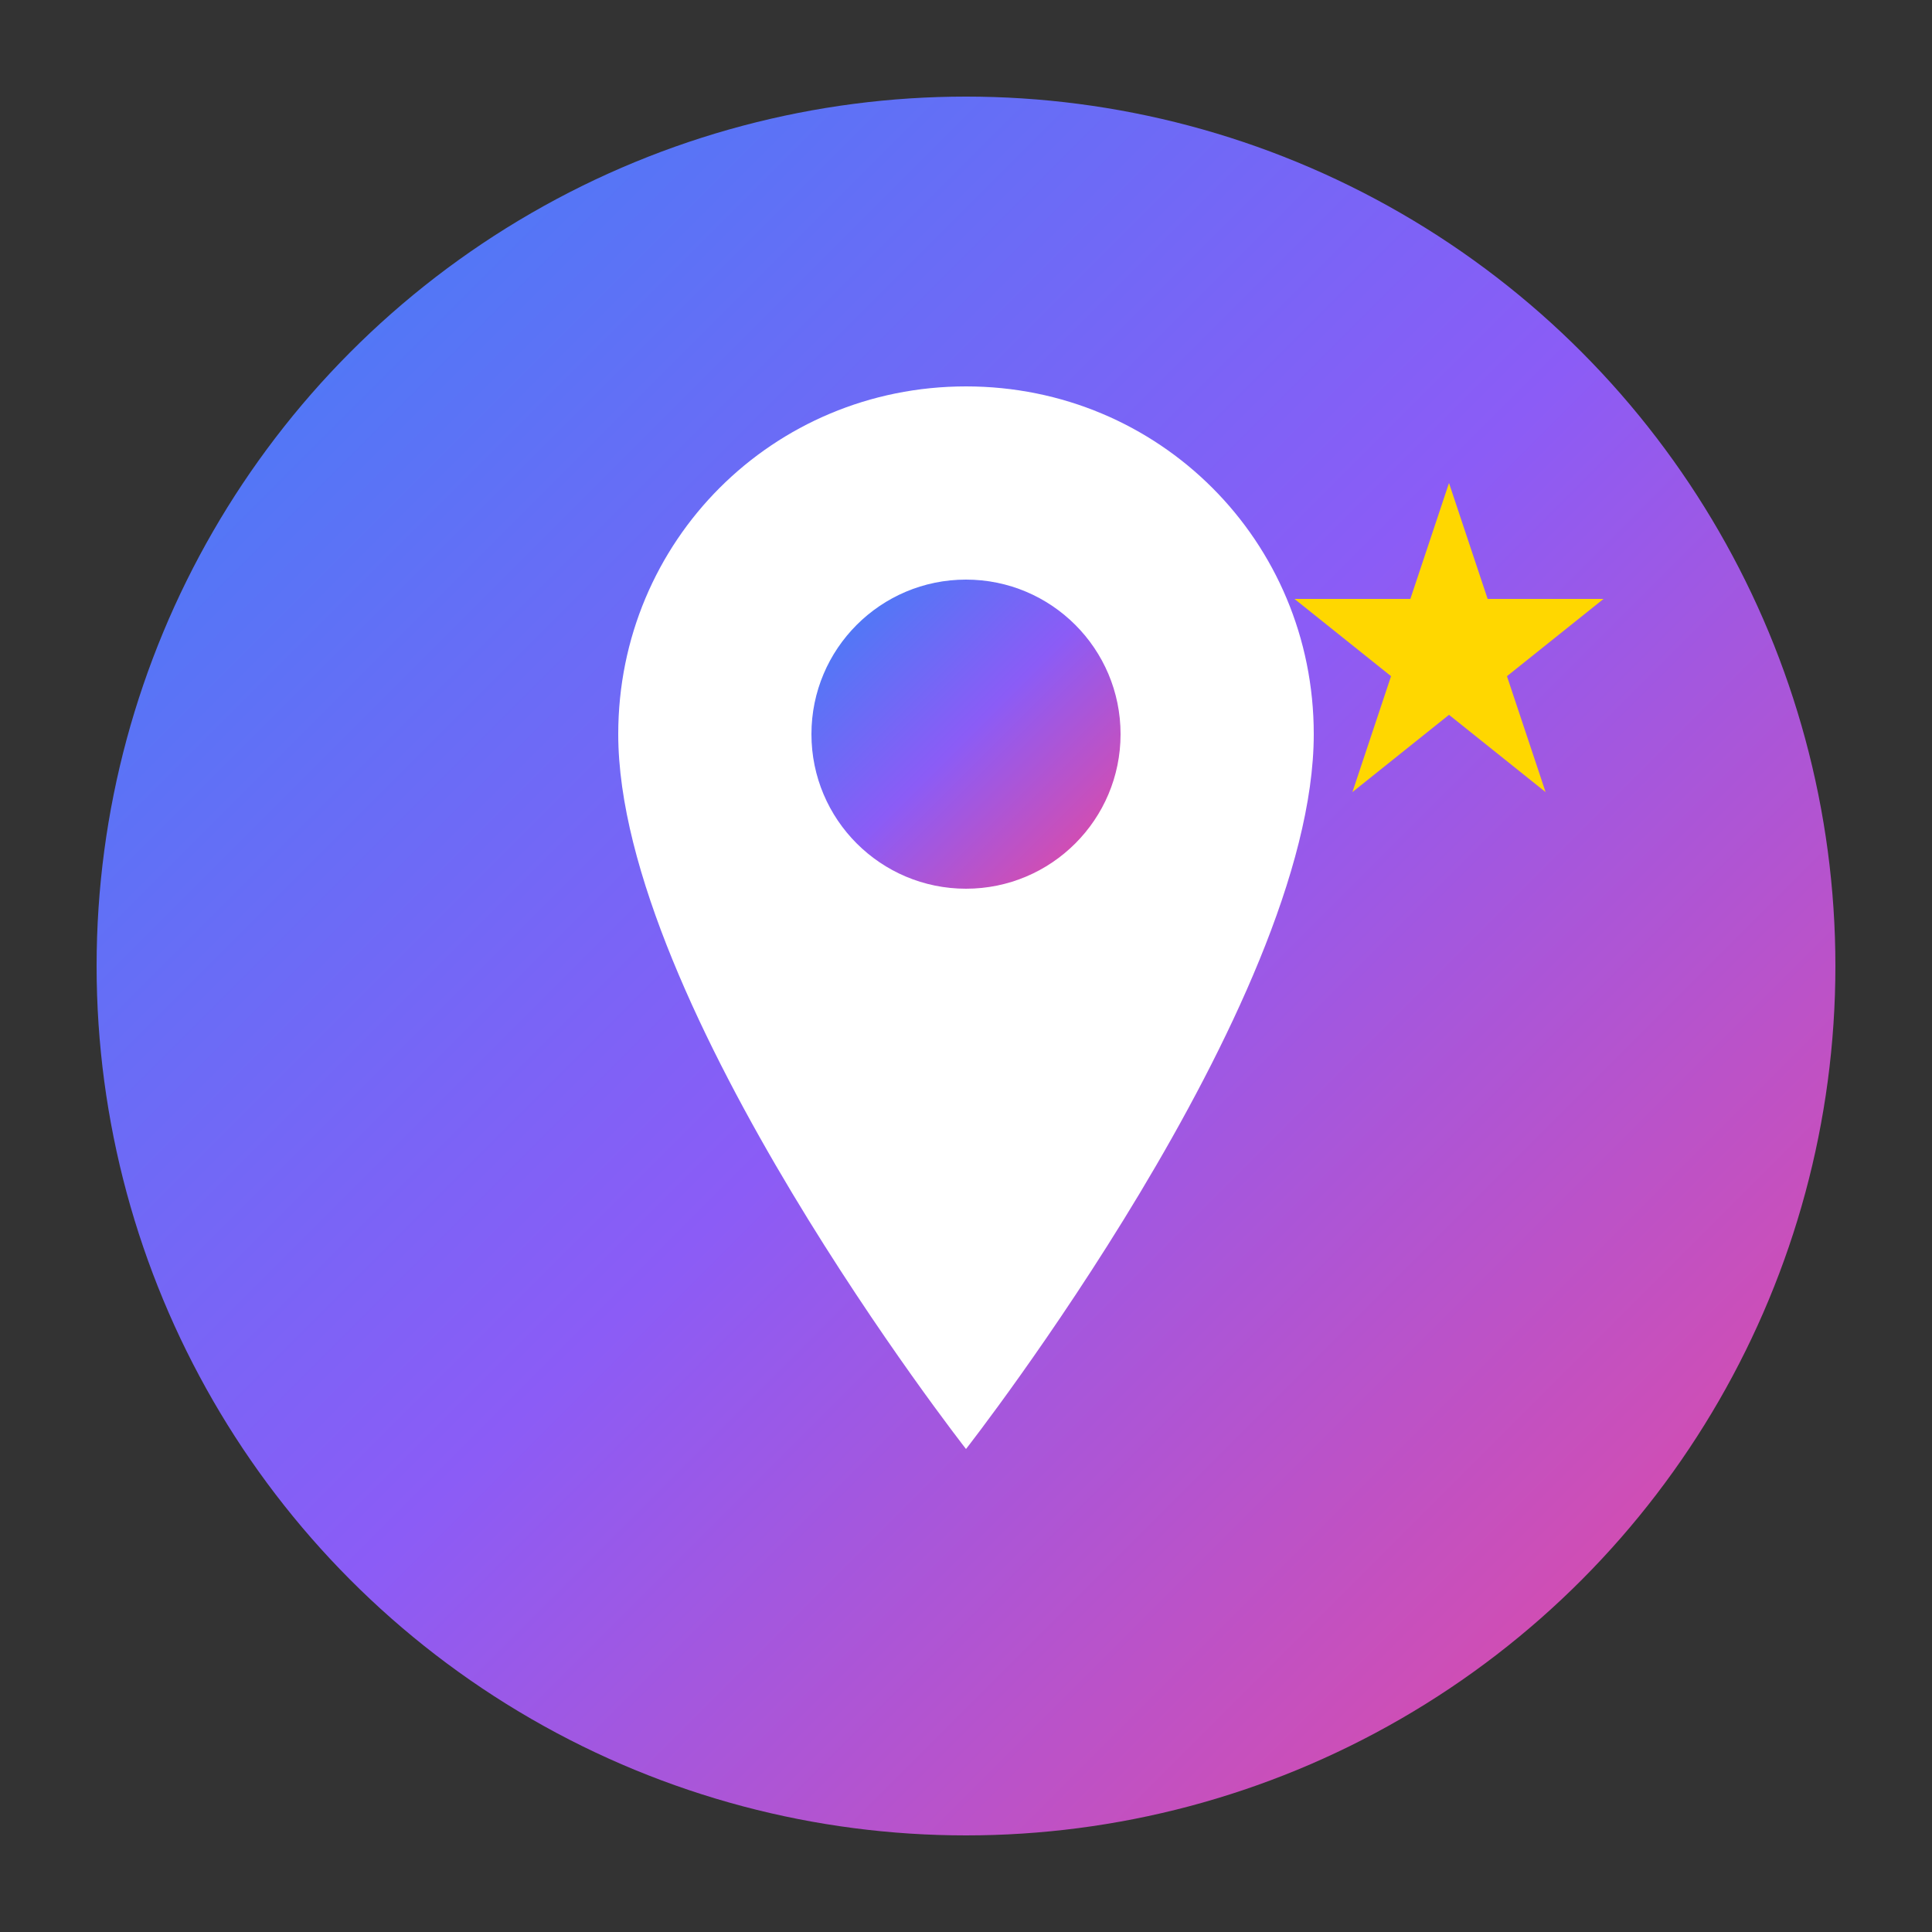
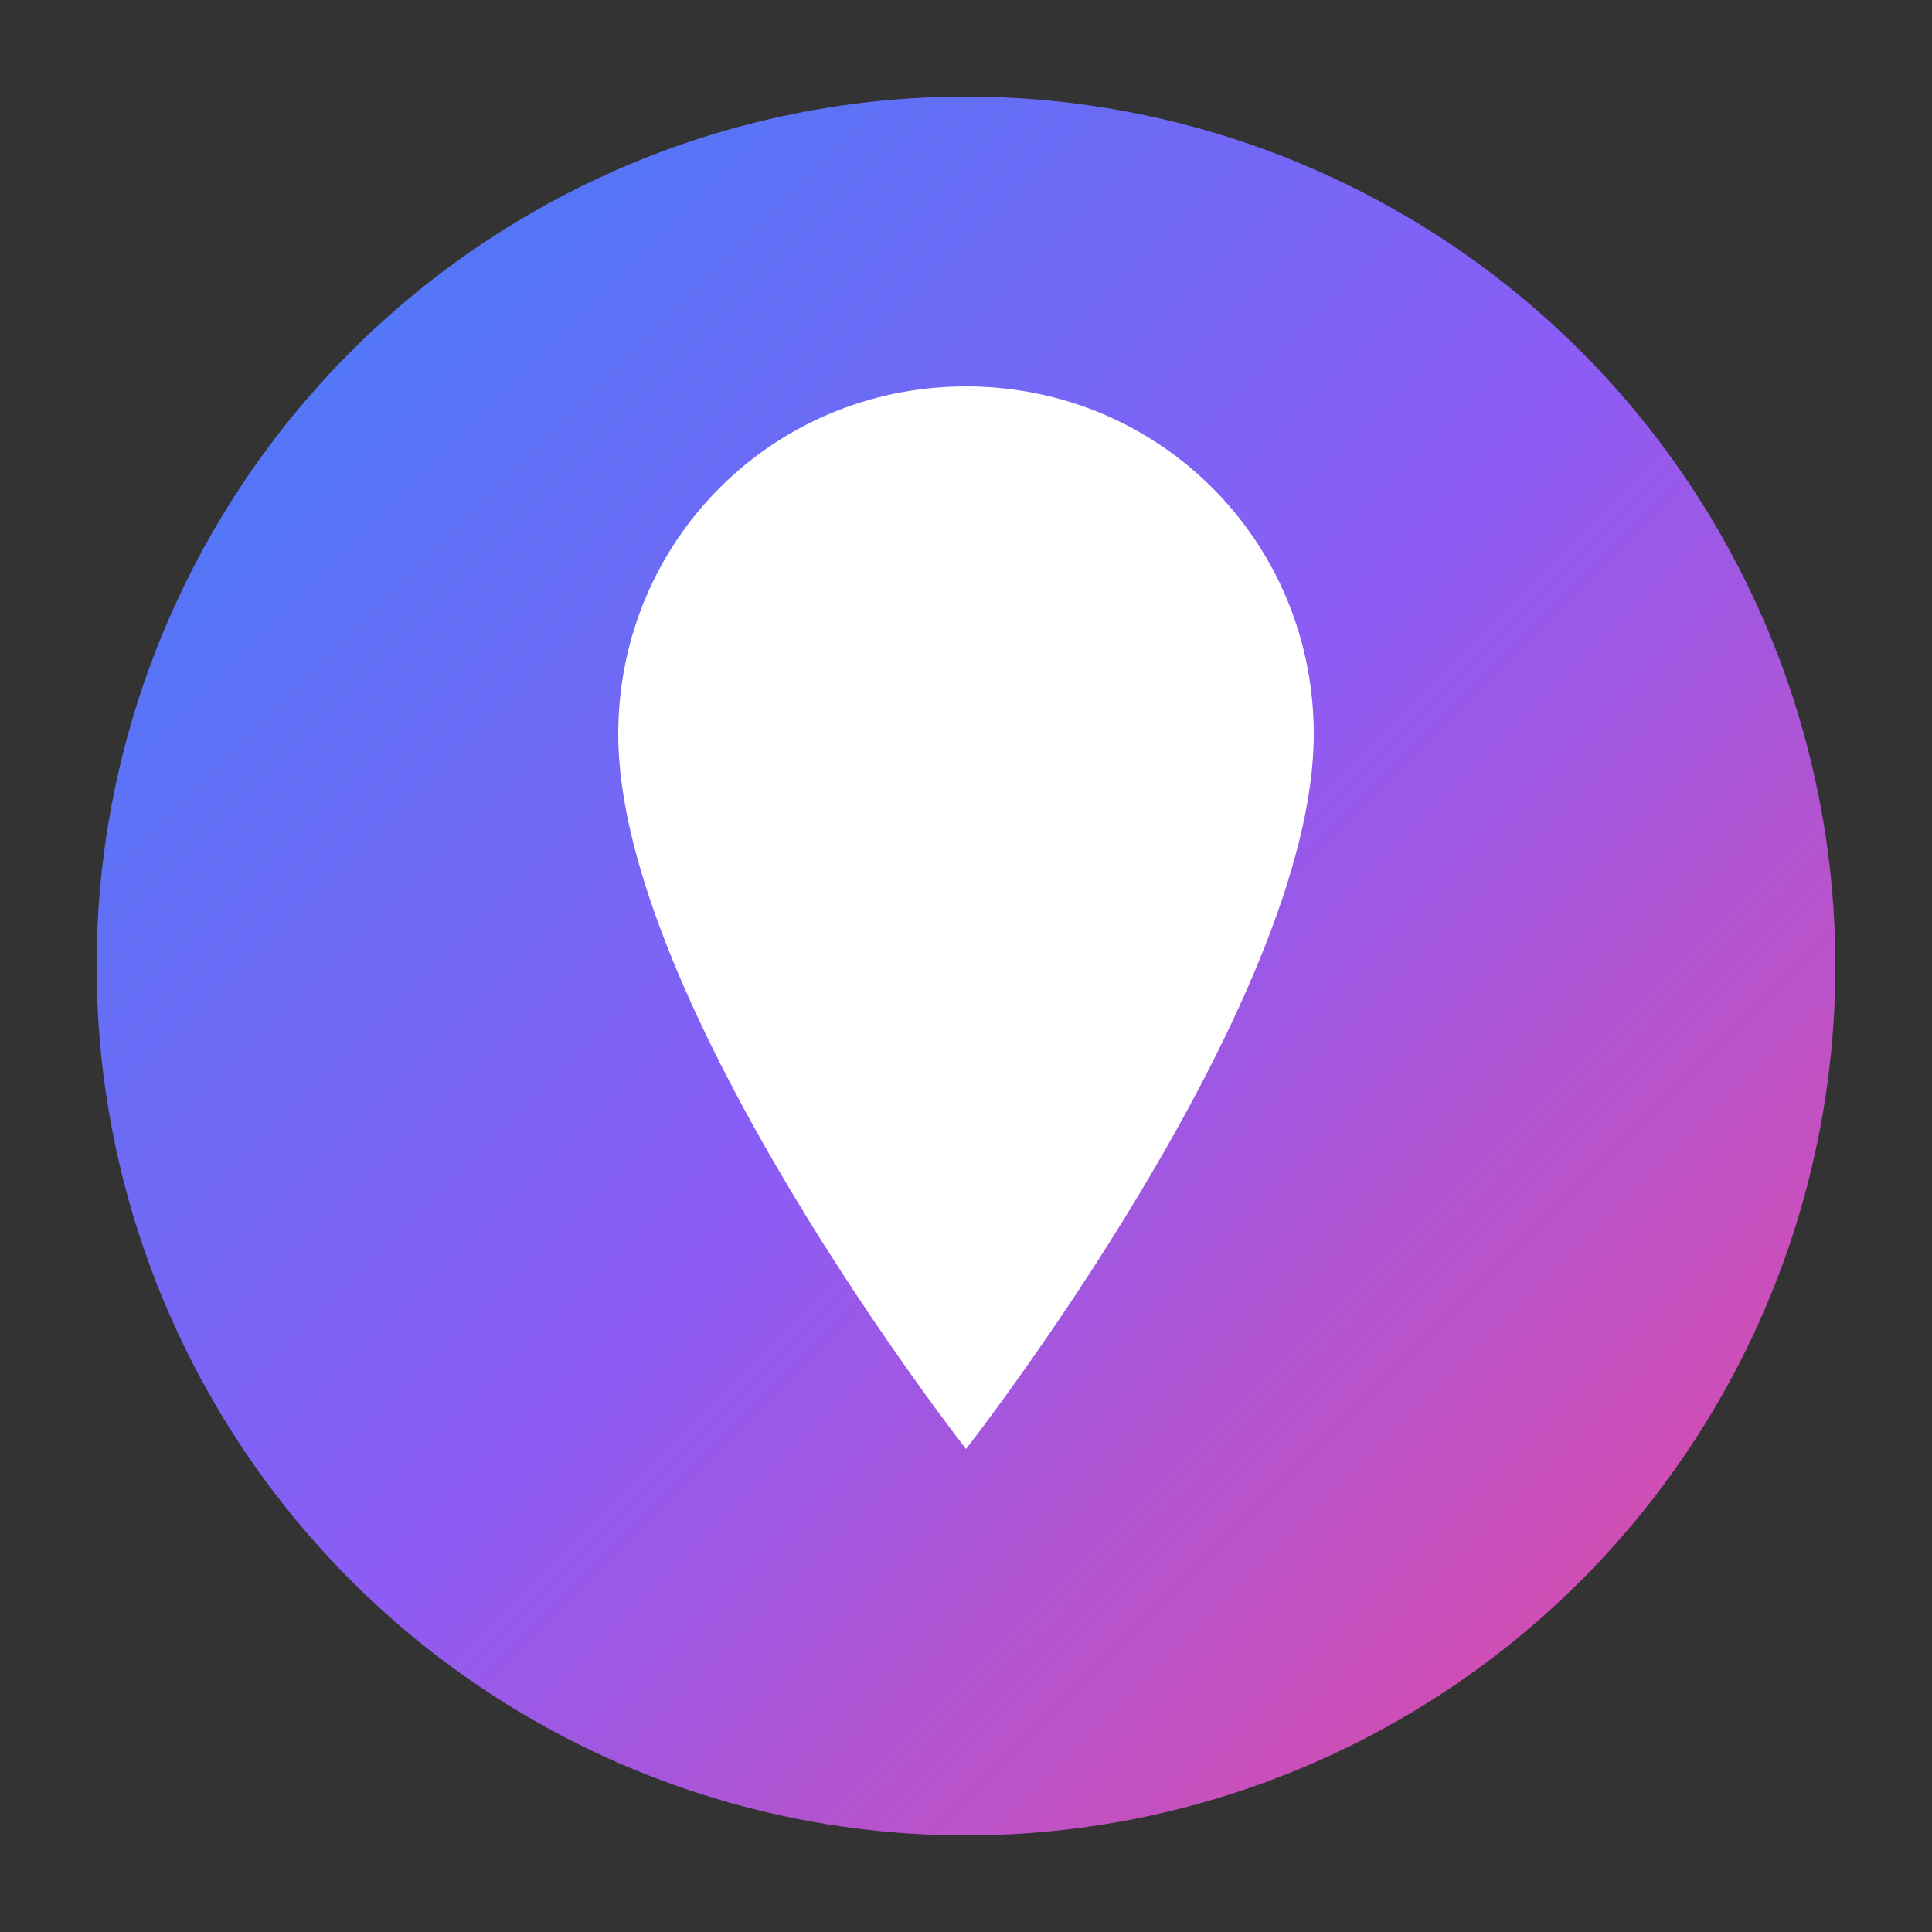
<svg xmlns="http://www.w3.org/2000/svg" viewBox="0 0 100 100">
  <rect x="0" y="0" width="100" height="100" fill="#333333" stroke="none" />
  <defs>
    <linearGradient id="grad" x1="0%" y1="0%" x2="100%" y2="100%">
      <stop offset="0%" style="stop-color:#3B82F6;stop-opacity:1" />
      <stop offset="50%" style="stop-color:#8B5CF6;stop-opacity:1" />
      <stop offset="100%" style="stop-color:#EC4899;stop-opacity:1" />
    </linearGradient>
  </defs>
  <circle cx="50" cy="50" r="45" fill="url(#grad)" />
  <path d="M50 20 C40 20, 32 28, 32 38 C32 52, 50 75, 50 75 S68 52, 68 38 C68 28, 60 20, 50 20 Z" fill="white" />
-   <circle cx="50" cy="38" r="8" fill="url(#grad)" />
-   <path d="M75 25 L77 31 L83 31 L78 35 L80 41 L75 37 L70 41 L72 35 L67 31 L73 31 Z" fill="#FFD700" />
</svg>